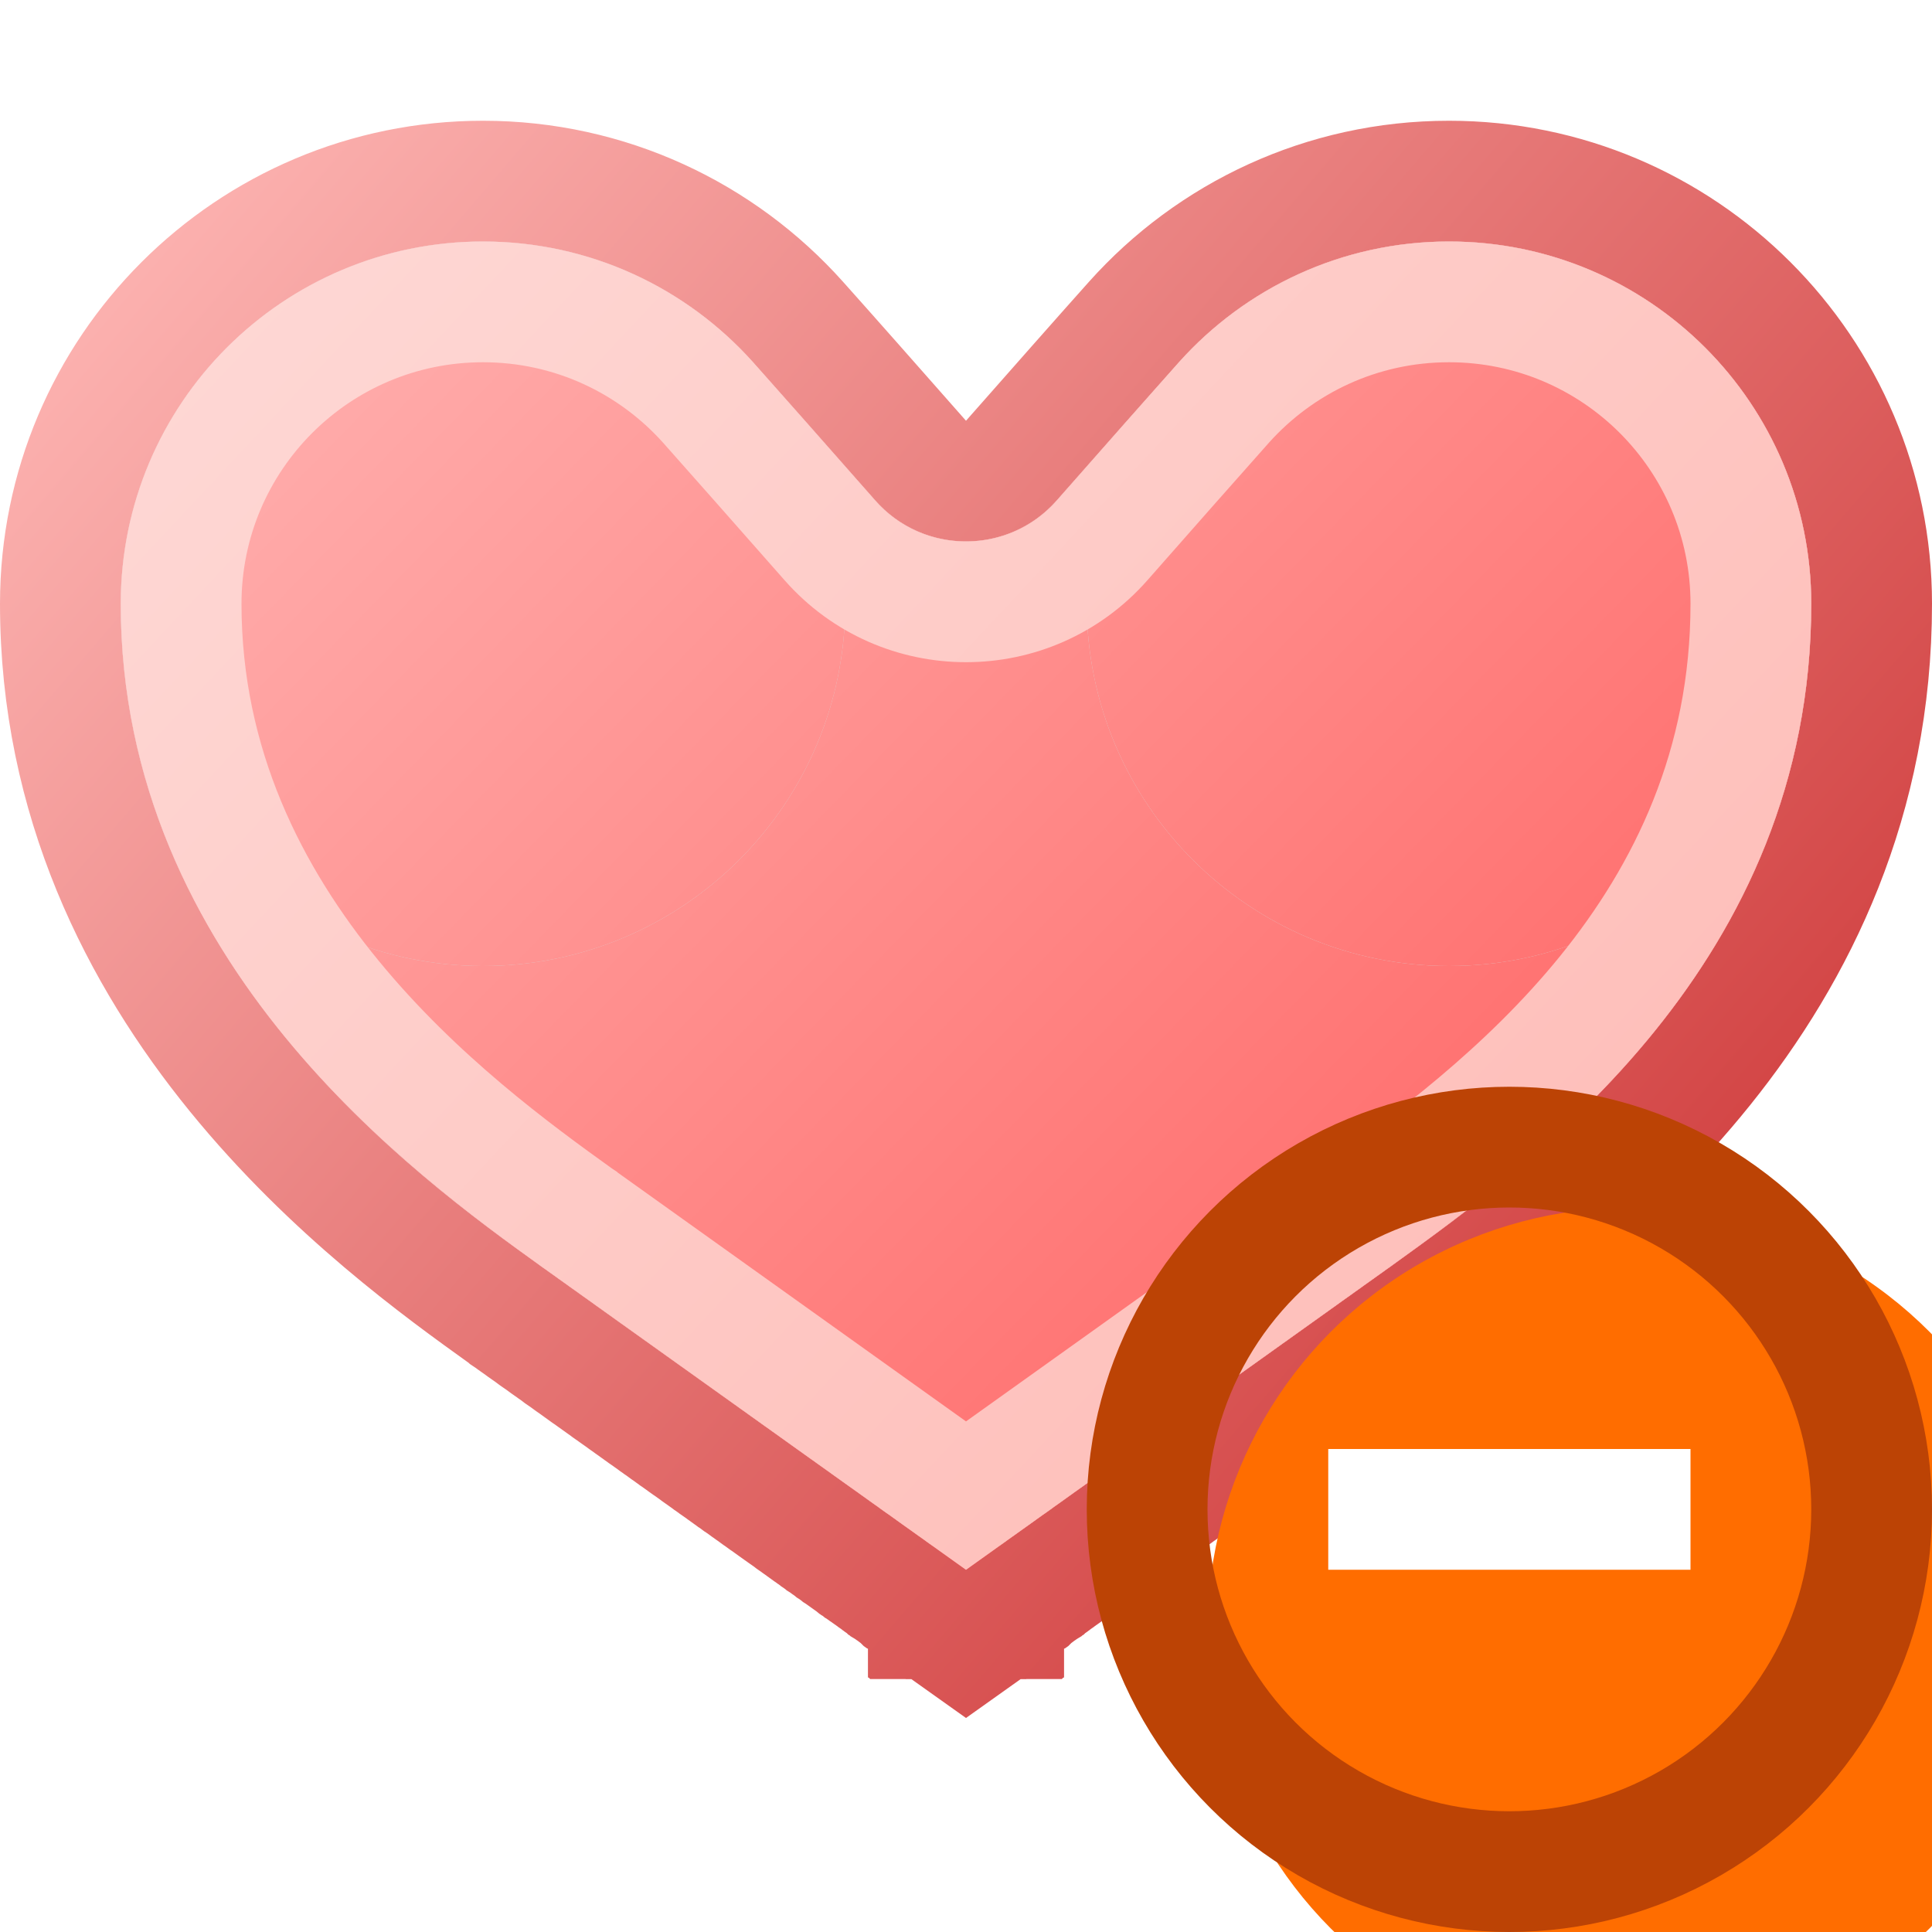
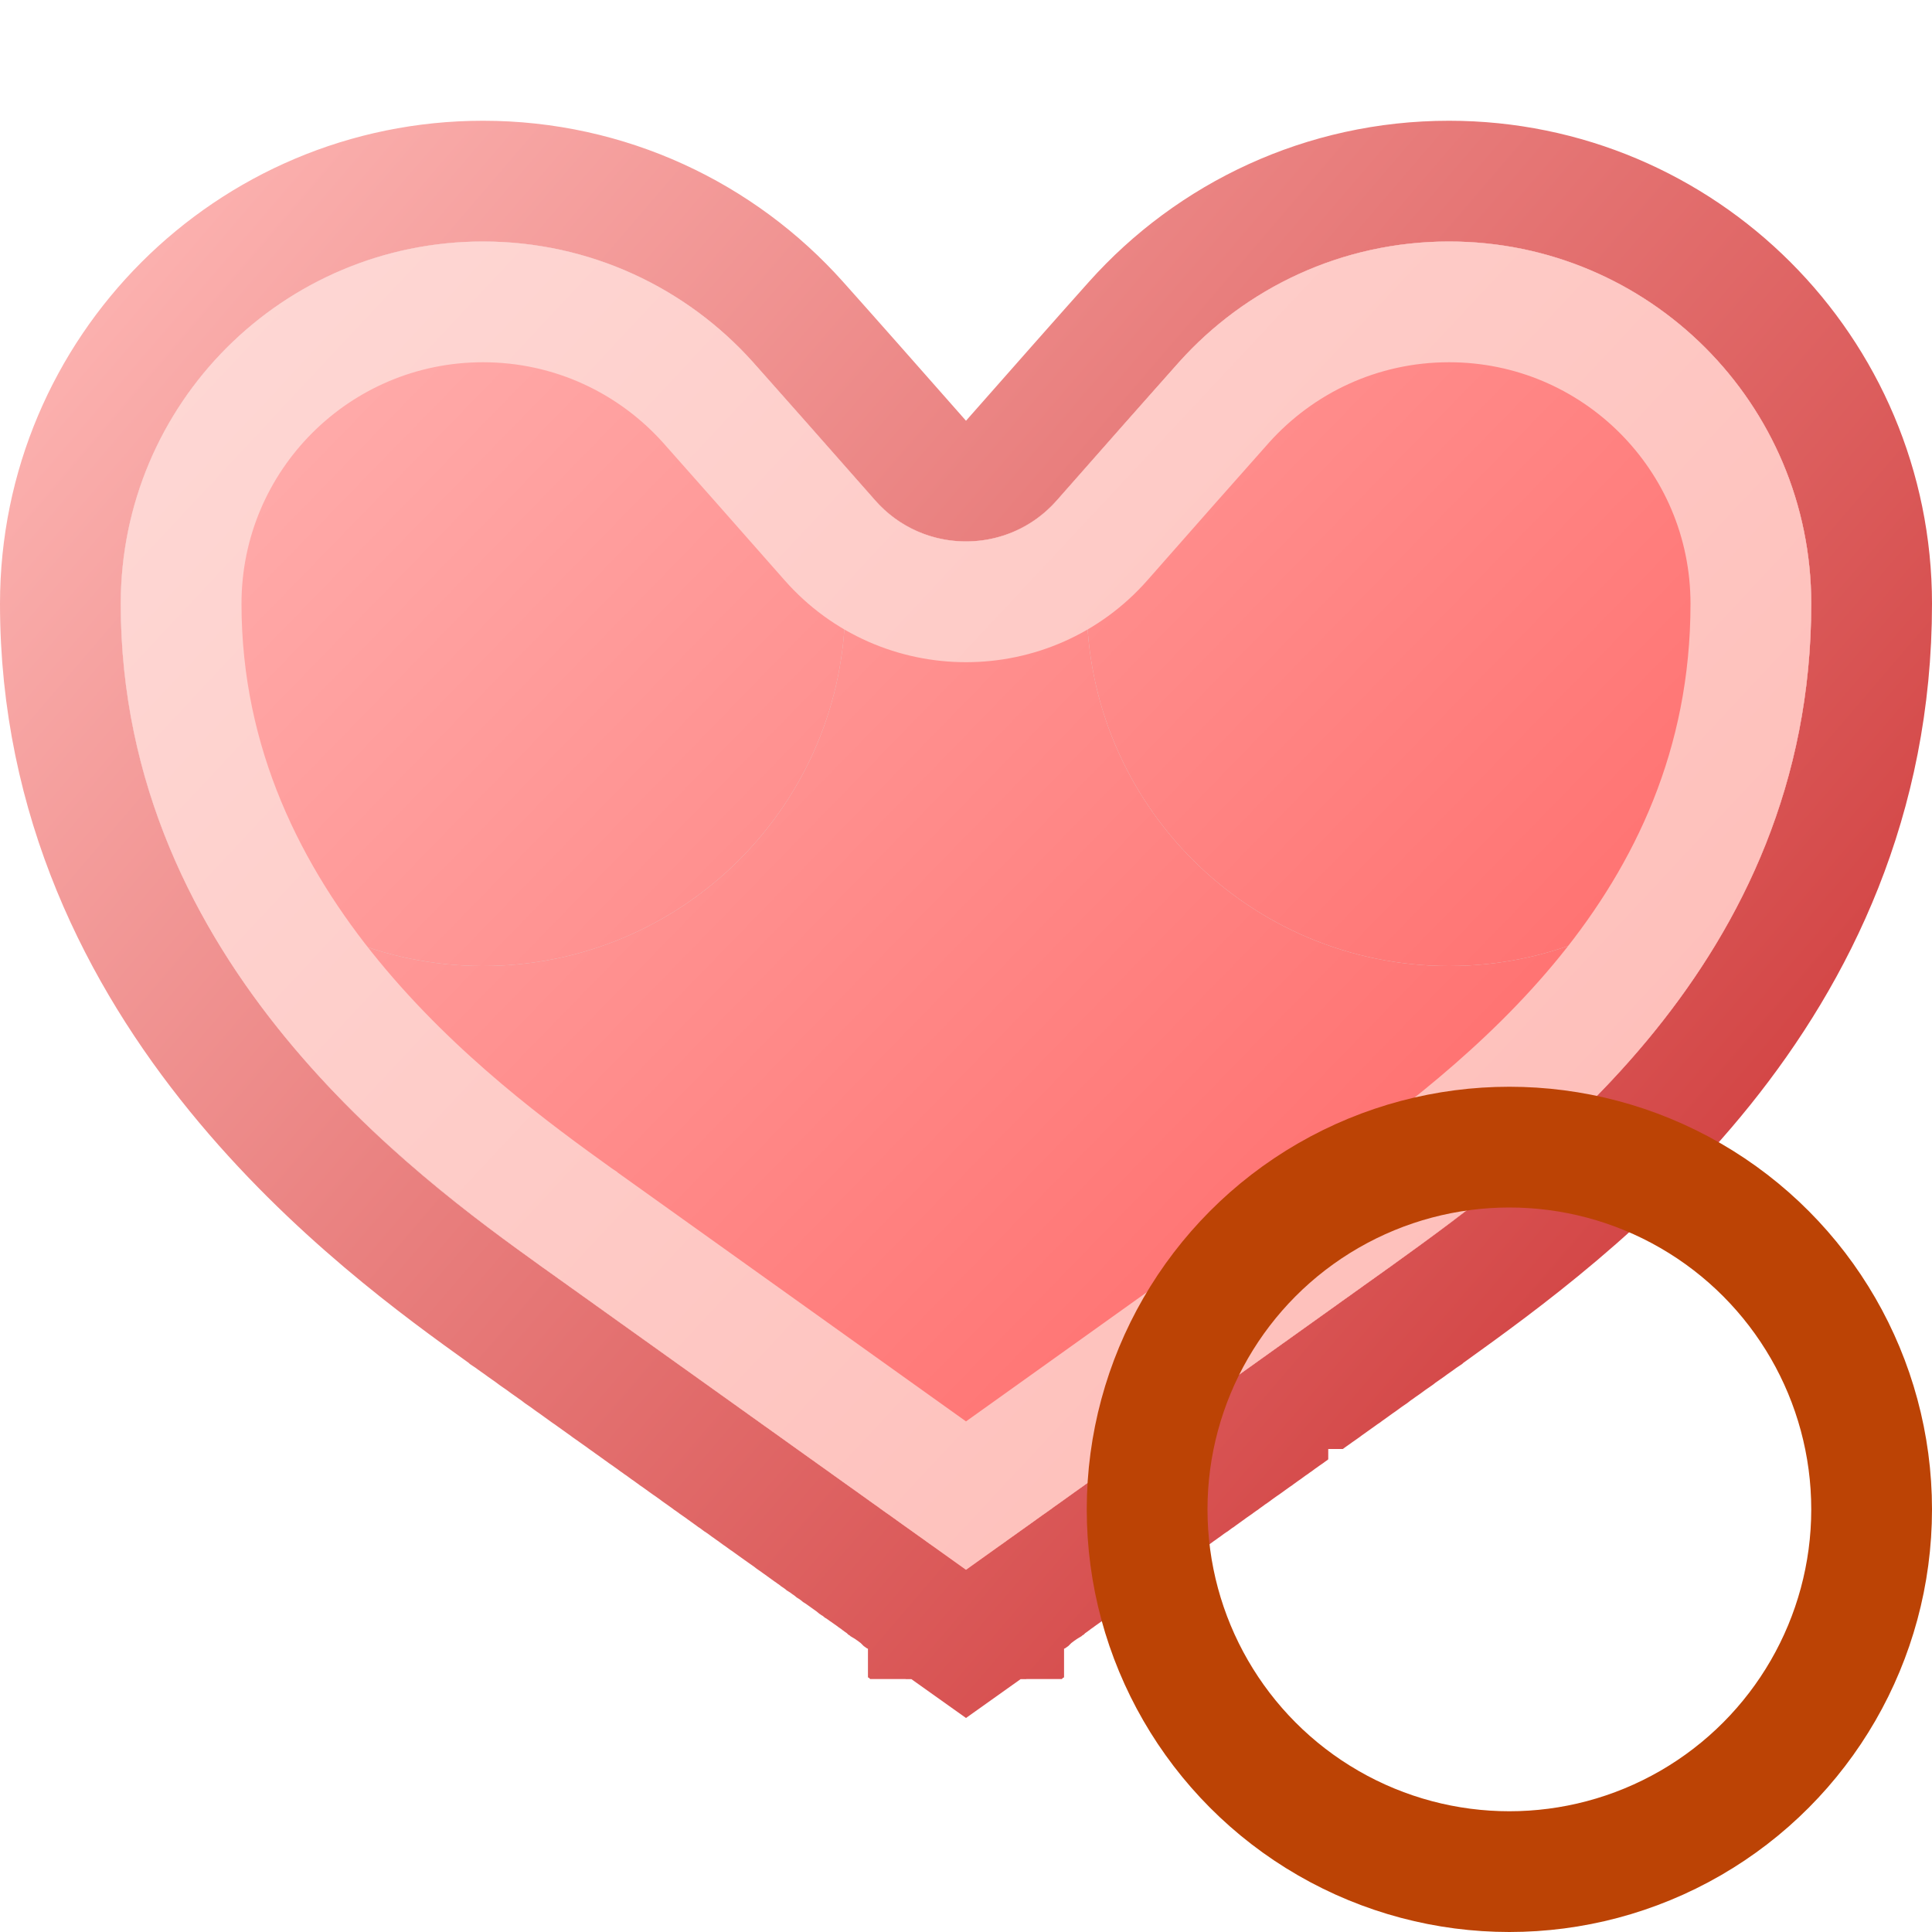
<svg xmlns="http://www.w3.org/2000/svg" width="16" height="16" viewBox="0 0 16 16" fill="none">
  <path d="M6.609 2.667C5.969 1.951 5.037 1.5 4 1.5C2.067 1.5 0.5 3.067 0.5 5C0.5 8.246 3.167 10.159 4.171 10.879C4.184 10.888 4.196 10.897 4.208 10.906L4.209 10.907L4.23 10.921L4.25 10.936L4.271 10.951L4.291 10.965L4.311 10.979L4.331 10.994L4.351 11.008L4.371 11.022L4.391 11.036L4.41 11.05L4.43 11.065L4.45 11.079L4.469 11.092L4.489 11.106L4.508 11.12L4.527 11.134L4.547 11.148L4.566 11.161L4.585 11.175L4.604 11.188L4.623 11.202L4.641 11.216L4.66 11.229L4.679 11.242L4.697 11.255L4.716 11.269L4.734 11.282L4.753 11.295L4.771 11.308L4.789 11.321L4.807 11.334L4.825 11.347L4.843 11.36L4.861 11.373L4.879 11.385L4.897 11.398L4.915 11.411L4.932 11.423L4.95 11.436L4.967 11.448L4.985 11.461L5.002 11.473L5.019 11.485L5.036 11.498L5.053 11.51L5.071 11.522L5.087 11.534L5.104 11.546L5.121 11.558L5.138 11.57L5.155 11.582L5.171 11.594L5.188 11.606L5.204 11.617L5.22 11.629L5.237 11.641L5.253 11.652L5.269 11.664L5.285 11.675L5.301 11.687L5.317 11.698L5.333 11.71L5.349 11.721L5.365 11.732L5.38 11.743L5.396 11.754L5.411 11.765L5.427 11.777L5.442 11.787L5.458 11.799L5.473 11.809L5.488 11.82L5.503 11.831L5.518 11.842L5.533 11.852L5.548 11.863L5.563 11.874L5.578 11.884L5.592 11.895L5.607 11.905L5.622 11.916L5.636 11.926L5.651 11.936L5.665 11.947L5.679 11.957L5.693 11.967L5.708 11.977L5.722 11.987L5.736 11.997L5.75 12.007L5.764 12.017L5.777 12.027L5.791 12.037L5.805 12.046L5.818 12.056L5.832 12.066L5.846 12.076L5.859 12.085L5.872 12.095L5.886 12.104L5.899 12.114L5.912 12.123L5.925 12.133L5.938 12.142L5.951 12.151L5.964 12.16L5.977 12.169L5.99 12.179L6.003 12.188L6.015 12.197L6.028 12.206L6.04 12.215L6.053 12.224L6.065 12.233L6.078 12.241L6.09 12.25L6.102 12.259L6.114 12.268L6.127 12.276L6.139 12.285L6.151 12.293L6.163 12.302L6.174 12.31L6.186 12.319L6.198 12.327L6.21 12.336L6.221 12.344L6.233 12.352L6.244 12.36L6.256 12.369L6.267 12.377L6.278 12.385L6.29 12.393L6.301 12.401L6.312 12.409L6.323 12.417L6.334 12.425L6.345 12.432L6.356 12.44L6.367 12.448L6.378 12.456L6.388 12.463L6.399 12.471L6.41 12.479L6.42 12.486L6.431 12.494L6.441 12.501L6.452 12.508L6.462 12.516L6.472 12.523L6.483 12.531L6.493 12.538L6.503 12.545L6.513 12.552L6.523 12.559L6.533 12.566L6.543 12.573L6.553 12.581L6.562 12.588L6.572 12.595L6.582 12.601L6.591 12.608L6.601 12.615L6.61 12.622L6.62 12.629L6.629 12.635L6.639 12.642L6.648 12.649L6.657 12.655L6.666 12.662L6.675 12.668L6.684 12.675L6.693 12.681L6.702 12.688L6.711 12.694L6.72 12.7L6.729 12.707L6.738 12.713L6.746 12.719L6.755 12.725L6.764 12.731L6.772 12.738L6.781 12.744L6.789 12.75L6.798 12.756L6.806 12.761L6.814 12.768L6.822 12.773L6.831 12.779L6.839 12.785L6.847 12.791L6.855 12.796L6.863 12.802L6.871 12.808L6.879 12.813L6.887 12.819L6.894 12.825L6.902 12.83L6.91 12.836L6.917 12.841L6.925 12.847L6.933 12.852L6.94 12.857L6.947 12.863L6.955 12.868L6.962 12.873L6.97 12.878L6.977 12.884L6.984 12.889L6.991 12.894L6.998 12.899L7.005 12.904L7.012 12.909L7.019 12.914L7.026 12.919L7.033 12.924L7.04 12.929L7.047 12.934L7.053 12.938L7.06 12.943L7.067 12.948L7.073 12.953L7.08 12.957L7.086 12.962L7.093 12.966L7.099 12.971L7.106 12.976L7.112 12.98L7.118 12.985L7.125 12.989L7.131 12.994L7.137 12.998L7.143 13.002L7.149 13.007L7.155 13.011L7.161 13.015L7.167 13.02L7.173 13.024L7.179 13.028L7.185 13.032L7.19 13.036L7.196 13.04L7.202 13.044L7.207 13.048L7.213 13.052L7.219 13.056L7.224 13.06L7.23 13.064L7.235 13.068L7.24 13.072L7.246 13.076L7.251 13.079L7.256 13.083L7.262 13.087L7.267 13.091L7.272 13.094L7.277 13.098L7.282 13.102L7.287 13.105L7.292 13.109L7.297 13.112L7.302 13.116L7.307 13.119L7.312 13.123L7.316 13.126L7.321 13.13L7.326 13.133L7.331 13.136L7.335 13.14L7.34 13.143L7.344 13.146L7.349 13.149L7.353 13.153L7.358 13.156L7.362 13.159L7.367 13.162L7.371 13.165L7.375 13.168L7.38 13.171L7.384 13.174L7.388 13.177L7.392 13.18L7.396 13.183L7.4 13.186L7.404 13.189L7.408 13.192L7.412 13.195L7.416 13.197L7.42 13.2L7.424 13.203L7.428 13.206L7.432 13.209L7.435 13.211L7.439 13.214L7.443 13.216L7.447 13.219L7.45 13.222L7.454 13.224L7.457 13.227L7.461 13.229L7.464 13.232L7.468 13.234L7.471 13.237L7.475 13.239L7.478 13.242L7.481 13.244L7.485 13.246L7.488 13.249L7.491 13.251L7.494 13.253L7.498 13.256L7.501 13.258L7.504 13.26L7.507 13.262L7.51 13.264L7.513 13.267L7.516 13.269L7.519 13.271L7.522 13.273L7.525 13.275L7.528 13.277L7.531 13.279L7.533 13.281L7.536 13.283L7.539 13.285L7.542 13.287L7.544 13.289L7.547 13.291L7.55 13.293L7.552 13.295L7.555 13.296L7.557 13.298L7.56 13.3L7.562 13.302L7.565 13.304L7.567 13.305L7.57 13.307L7.572 13.309L7.574 13.31L7.577 13.312L7.579 13.314L7.581 13.315L7.584 13.317L7.586 13.319L7.588 13.32L7.59 13.322L7.592 13.323L7.594 13.325L7.596 13.326L7.599 13.328L7.601 13.329L7.603 13.331L7.605 13.332L7.607 13.333L7.608 13.335L7.61 13.336L7.612 13.338L7.614 13.339L7.616 13.34L7.618 13.341L7.62 13.343L7.621 13.344L7.623 13.345L7.625 13.347L7.627 13.348L7.628 13.349L7.63 13.35L7.632 13.351L7.633 13.352L7.635 13.354L7.636 13.355L7.638 13.356L7.639 13.357L7.641 13.358L7.642 13.359L7.644 13.36L7.645 13.361L7.647 13.362L7.648 13.363L7.649 13.364L7.651 13.365L7.652 13.366L7.653 13.367L7.655 13.368L7.656 13.369L7.657 13.37L7.658 13.37L7.66 13.371L7.661 13.372L7.662 13.373L7.663 13.374L7.664 13.375L7.665 13.376L7.667 13.376L7.668 13.377L7.669 13.378L7.67 13.379L7.671 13.379L7.672 13.38L7.673 13.381L7.674 13.381L7.675 13.382L7.676 13.383L7.677 13.383L7.677 13.384L7.678 13.385L7.679 13.385L7.68 13.386L7.681 13.386L7.682 13.387L7.683 13.388L7.683 13.388L7.684 13.389L7.685 13.389L7.686 13.39L7.686 13.39L7.687 13.391L7.688 13.391L7.688 13.392L7.689 13.392L7.69 13.393L7.69 13.393L7.691 13.394L7.692 13.394L7.692 13.395L7.693 13.395L7.693 13.395L7.694 13.396L7.694 13.396L7.695 13.397L7.696 13.397L7.696 13.397L7.697 13.398L7.697 13.398L7.697 13.398L7.698 13.399L7.698 13.399L7.699 13.399L7.699 13.4L7.7 13.4L7.7 13.4L7.7 13.4L7.701 13.401L7.701 13.401L7.702 13.401L7.702 13.402L7.702 13.402L7.703 13.402L7.703 13.402L7.703 13.402L7.703 13.403L7.704 13.403L7.704 13.403L7.704 13.403L7.705 13.403L7.705 13.404L7.705 13.404L7.705 13.404L7.705 13.404L7.706 13.404L7.706 13.404L7.706 13.405L7.706 13.405L7.707 13.405L7.707 13.405L7.707 13.405L7.707 13.405L7.707 13.405L7.707 13.405L7.707 13.405L7.708 13.406L7.708 13.406L7.708 13.406L7.708 13.406L7.708 13.406L7.708 13.406L7.708 13.406L7.708 13.406L7.708 13.406L7.709 13.406L7.709 13.406L7.709 13.406L7.709 13.406L7.709 13.406L7.709 13.406L7.709 13.406L7.709 13.407L7.709 13.407L7.709 13.407L7.709 13.407L7.709 13.407L7.709 13.407L7.709 13.407L7.709 13.407L7.709 13.407L7.709 13.407L7.709 13.407L7.709 13.407L7.709 13.407L7.709 13.407L7.709 13.407L7.709 13.407L7.709 13.407L7.709 13.407L7.709 13.407L7.709 13.407L8 13.614L8.291 13.407L8.291 13.407L8.291 13.407L8.291 13.407L8.291 13.407L8.291 13.407L8.291 13.407L8.291 13.407L8.291 13.407L8.291 13.407L8.291 13.407L8.291 13.407L8.291 13.407L8.291 13.407L8.291 13.407L8.291 13.407L8.291 13.407L8.291 13.407L8.291 13.407L8.291 13.407L8.291 13.406L8.291 13.406L8.291 13.406L8.291 13.406L8.291 13.406L8.291 13.406L8.291 13.406L8.292 13.406L8.292 13.406L8.292 13.406L8.292 13.406L8.292 13.406L8.292 13.406L8.292 13.406L8.292 13.406L8.292 13.406L8.293 13.405L8.293 13.405L8.293 13.405L8.293 13.405L8.293 13.405L8.293 13.405L8.293 13.405L8.294 13.405L8.294 13.405L8.294 13.404L8.294 13.404L8.294 13.404L8.295 13.404L8.295 13.404L8.295 13.404L8.295 13.403L8.296 13.403L8.296 13.403L8.296 13.403L8.297 13.403L8.297 13.402L8.297 13.402L8.297 13.402L8.298 13.402L8.298 13.402L8.298 13.401L8.299 13.401L8.299 13.401L8.3 13.4L8.3 13.4L8.3 13.4L8.301 13.4L8.301 13.399L8.302 13.399L8.302 13.399L8.303 13.398L8.303 13.398L8.303 13.398L8.304 13.397L8.304 13.397L8.305 13.397L8.306 13.396L8.306 13.396L8.307 13.395L8.307 13.395L8.308 13.395L8.308 13.394L8.309 13.394L8.31 13.393L8.31 13.393L8.311 13.392L8.312 13.392L8.312 13.391L8.313 13.391L8.314 13.39L8.314 13.39L8.315 13.389L8.316 13.389L8.317 13.388L8.317 13.388L8.318 13.387L8.319 13.386L8.32 13.386L8.321 13.385L8.322 13.385L8.323 13.384L8.323 13.383L8.324 13.383L8.325 13.382L8.326 13.381L8.327 13.381L8.328 13.38L8.329 13.379L8.33 13.379L8.331 13.378L8.332 13.377L8.333 13.376L8.335 13.376L8.336 13.375L8.337 13.374L8.338 13.373L8.339 13.372L8.34 13.371L8.342 13.37L8.343 13.37L8.344 13.369L8.345 13.368L8.347 13.367L8.348 13.366L8.349 13.365L8.351 13.364L8.352 13.363L8.353 13.362L8.355 13.361L8.356 13.36L8.358 13.359L8.359 13.358L8.361 13.357L8.362 13.356L8.364 13.355L8.365 13.354L8.367 13.352L8.368 13.351L8.37 13.35L8.372 13.349L8.373 13.348L8.375 13.347L8.377 13.345L8.379 13.344L8.38 13.343L8.382 13.341L8.384 13.34L8.386 13.339L8.388 13.338L8.39 13.336L8.392 13.335L8.393 13.333L8.395 13.332L8.397 13.331L8.399 13.329L8.401 13.328L8.404 13.326L8.406 13.325L8.408 13.323L8.41 13.322L8.412 13.32L8.414 13.319L8.416 13.317L8.419 13.315L8.421 13.314L8.423 13.312L8.426 13.31L8.428 13.309L8.43 13.307L8.433 13.305L8.435 13.304L8.438 13.302L8.44 13.3L8.443 13.298L8.445 13.296L8.448 13.295L8.45 13.293L8.453 13.291L8.456 13.289L8.458 13.287L8.461 13.285L8.464 13.283L8.467 13.281L8.469 13.279L8.472 13.277L8.475 13.275L8.478 13.273L8.481 13.271L8.484 13.269L8.487 13.267L8.49 13.264L8.493 13.262L8.496 13.26L8.499 13.258L8.502 13.256L8.506 13.253L8.509 13.251L8.512 13.249L8.515 13.246L8.519 13.244L8.522 13.242L8.525 13.239L8.529 13.237L8.532 13.234L8.536 13.232L8.539 13.229L8.543 13.227L8.546 13.224L8.55 13.222L8.553 13.219L8.557 13.216L8.561 13.214L8.565 13.211L8.568 13.209L8.572 13.206L8.576 13.203L8.58 13.2L8.584 13.197L8.588 13.195L8.592 13.192L8.596 13.189L8.6 13.186L8.604 13.183L8.608 13.18L8.612 13.177L8.616 13.174L8.62 13.171L8.625 13.168L8.629 13.165L8.633 13.162L8.638 13.159L8.642 13.156L8.647 13.153L8.651 13.149L8.656 13.146L8.66 13.143L8.665 13.14L8.669 13.136L8.674 13.133L8.679 13.13L8.684 13.126L8.688 13.123L8.693 13.119L8.698 13.116L8.703 13.112L8.708 13.109L8.713 13.105L8.718 13.102L8.723 13.098L8.728 13.094L8.733 13.091L8.738 13.087L8.744 13.083L8.749 13.079L8.754 13.076L8.76 13.072L8.765 13.068L8.77 13.064L8.776 13.06L8.781 13.056L8.787 13.052L8.793 13.048L8.798 13.044L8.804 13.04L8.81 13.036L8.815 13.032L8.821 13.028L8.827 13.024L8.833 13.02L8.839 13.015L8.845 13.011L8.851 13.007L8.857 13.002L8.863 12.998L8.869 12.994L8.875 12.989L8.882 12.985L8.888 12.98L8.894 12.976L8.901 12.971L8.907 12.966L8.914 12.962L8.92 12.957L8.927 12.953L8.933 12.948L8.94 12.943L8.947 12.938L8.953 12.934L8.96 12.929L8.967 12.924L8.974 12.919L8.981 12.914L8.988 12.909L8.995 12.904L9.002 12.899L9.009 12.894L9.016 12.889L9.023 12.884L9.03 12.878L9.038 12.873L9.045 12.868L9.053 12.863L9.06 12.857L9.067 12.852L9.075 12.847L9.083 12.841L9.09 12.836L9.098 12.83L9.106 12.825L9.113 12.819L9.121 12.813L9.129 12.808L9.137 12.802L9.145 12.796L9.153 12.791L9.161 12.785L9.169 12.779L9.178 12.773L9.186 12.768L9.194 12.761L9.202 12.756L9.211 12.75L9.219 12.744L9.228 12.738L9.236 12.731L9.245 12.725L9.254 12.719L9.262 12.713L9.271 12.707L9.28 12.7L9.289 12.694L9.298 12.688L9.307 12.681L9.316 12.675L9.325 12.668L9.334 12.662L9.343 12.655L9.352 12.649L9.361 12.642L9.371 12.635L9.38 12.629L9.39 12.622L9.399 12.615L9.409 12.608L9.418 12.601L9.428 12.595L9.438 12.588L9.447 12.581L9.457 12.573L9.467 12.566L9.477 12.559L9.487 12.552L9.497 12.545L9.507 12.538L9.517 12.531L9.528 12.523L9.538 12.516L9.548 12.508L9.559 12.501L9.569 12.494L9.58 12.486L9.59 12.479L9.601 12.471L9.611 12.463L9.622 12.456L9.633 12.448L9.644 12.44L9.655 12.432L9.666 12.425L9.677 12.417L9.688 12.409L9.699 12.401L9.71 12.393L9.722 12.385L9.733 12.377L9.744 12.369L9.756 12.36L9.767 12.352L9.779 12.344L9.79 12.336L9.802 12.327L9.814 12.319L9.826 12.31L9.837 12.302L9.849 12.293L9.861 12.285L9.873 12.276L9.886 12.268L9.898 12.259L9.91 12.25L9.922 12.241L9.935 12.233L9.947 12.224L9.96 12.215L9.972 12.206L9.985 12.197L9.997 12.188L10.01 12.179L10.023 12.169L10.036 12.16L10.049 12.151L10.062 12.142L10.075 12.133L10.088 12.123L10.101 12.114L10.114 12.104L10.128 12.095L10.141 12.085L10.154 12.076L10.168 12.066L10.181 12.056L10.195 12.046L10.209 12.037L10.223 12.027L10.236 12.017L10.25 12.007L10.264 11.997L10.278 11.987L10.292 11.977L10.307 11.967L10.321 11.957L10.335 11.947L10.35 11.936L10.364 11.926L10.378 11.916L10.393 11.905L10.408 11.895L10.422 11.884L10.437 11.874L10.452 11.863L10.467 11.852L10.482 11.842L10.497 11.831L10.512 11.82L10.527 11.809L10.542 11.799L10.558 11.787L10.573 11.777L10.589 11.765L10.604 11.754L10.62 11.743L10.635 11.732L10.651 11.721L10.667 11.71L10.683 11.698L10.699 11.687L10.715 11.675L10.731 11.664L10.747 11.652L10.763 11.641L10.78 11.629L10.796 11.617L10.812 11.606L10.829 11.594L10.845 11.582L10.862 11.57L10.879 11.558L10.896 11.546L10.912 11.534L10.93 11.522L10.947 11.51L10.964 11.498L10.981 11.485L10.998 11.473L11.015 11.461L11.033 11.448L11.05 11.436L11.068 11.423L11.085 11.411L11.103 11.398L11.121 11.385L11.139 11.373L11.156 11.36L11.175 11.347L11.193 11.334L11.211 11.321L11.229 11.308L11.247 11.295L11.266 11.282L11.284 11.269L11.303 11.255L11.321 11.242L11.34 11.229L11.359 11.216L11.377 11.202L11.396 11.188L11.415 11.175L11.434 11.161L11.453 11.148L11.473 11.134L11.492 11.12L11.511 11.106L11.531 11.092L11.55 11.079L11.57 11.065L11.589 11.05L11.609 11.036L11.629 11.022L11.649 11.008L11.669 10.994L11.689 10.979L11.709 10.965L11.729 10.951L11.75 10.936L11.77 10.921L11.791 10.907L11.792 10.906C11.807 10.895 11.823 10.883 11.839 10.872C13 10.037 15.5 8.24 15.5 5C15.5 3.067 13.933 1.5 12 1.5C10.963 1.5 10.031 1.951 9.391 2.667C9.161 2.924 8.746 3.394 8.377 3.813C8.177 4.041 7.823 4.041 7.623 3.813C7.254 3.394 6.839 2.924 6.609 2.667Z" fill="#D9D9D9" stroke="url(#paint0_linear_280_5955)" />
  <path d="M1 5C1 6.657 2.343 8 4 8C5.657 8 7 6.657 7 5C7 4.232 6.711 3.531 6.236 3C5.687 2.386 4.888 2 4 2C2.343 2 1 3.343 1 5Z" fill="url(#paint1_linear_280_5955)" />
  <path d="M12 8C13.657 8 15 6.657 15 5C15 3.343 13.657 2 12 2C11.111 2 10.313 2.386 9.764 3C9.289 3.531 9 4.232 9 5C9 6.657 10.343 8 12 8Z" fill="url(#paint2_linear_280_5955)" />
  <path d="M15 5C15 6.657 13.657 8 12 8C10.343 8 9 6.657 9 5C9 4.232 9.289 3.531 9.764 3C9.536 3.255 9.122 3.724 8.752 4.144C8.353 4.597 7.647 4.597 7.248 4.144C6.879 3.725 6.465 3.256 6.236 3C6.711 3.531 7 4.232 7 5C7 6.657 5.657 8 4 8C2.343 8 1 6.657 1 5C1 8 3.5 9.782 4.5 10.5C8 13 8 13 8 13C8 13 8 13 11.5 10.5C12.661 9.665 15 8 15 5Z" fill="url(#paint3_linear_280_5955)" />
  <path d="M11.229 10.079L11.229 10.079L11.209 10.093L11.208 10.094L8 12.386L4.792 10.094L4.791 10.093L4.779 10.085C3.746 9.343 1.5 7.701 1.5 5C1.5 3.619 2.619 2.5 4 2.5C4.74 2.5 5.405 2.821 5.864 3.333C6.091 3.588 6.503 4.055 6.872 4.474C7.47 5.154 8.53 5.154 9.128 4.474C9.497 4.054 9.91 3.587 10.136 3.333C10.595 2.821 11.26 2.5 12 2.5C13.381 2.5 14.5 3.619 14.5 5C14.5 7.699 12.416 9.225 11.229 10.079Z" stroke="url(#paint4_linear_280_5955)" />
  <g filter="url(#filter0_i_280_5955)">
-     <circle cx="12.5" cy="12.5" r="3.5" fill="#FF6D00" />
-   </g>
+     </g>
  <circle cx="12.5" cy="12.5" r="3" stroke="#BC4305" />
  <path fill-rule="evenodd" clip-rule="evenodd" d="M14 13H11V12H14V13Z" fill="white" />
  <defs>
    <filter id="filter0_i_280_5955" x="9" y="9" width="8" height="8" filterUnits="userSpaceOnUse" color-interpolation-filters="sRGB">
      <feFlood flood-opacity="0" result="BackgroundImageFix" />
      <feBlend mode="normal" in="SourceGraphic" in2="BackgroundImageFix" result="shape" />
      <feColorMatrix in="SourceAlpha" type="matrix" values="0 0 0 0 0 0 0 0 0 0 0 0 0 0 0 0 0 0 127 0" result="hardAlpha" />
      <feOffset dx="1" dy="1" />
      <feGaussianBlur stdDeviation="2" />
      <feComposite in2="hardAlpha" operator="arithmetic" k2="-1" k3="1" />
      <feColorMatrix type="matrix" values="0 0 0 0 1 0 0 0 0 0.688 0 0 0 0 0.49 0 0 0 1 0" />
      <feBlend mode="normal" in2="shape" result="effect1_innerShadow_280_5955" />
    </filter>
    <linearGradient id="paint0_linear_280_5955" x1="1" y1="2" x2="15" y2="14" gradientUnits="userSpaceOnUse">
      <stop stop-color="#FCB2B0" />
      <stop offset="0.837" stop-color="#D24343" />
    </linearGradient>
    <linearGradient id="paint1_linear_280_5955" x1="1" y1="2" x2="13.679" y2="14.355" gradientUnits="userSpaceOnUse">
      <stop stop-color="#FFB5B4" />
      <stop offset="0.779" stop-color="#FF6E6D" />
    </linearGradient>
    <linearGradient id="paint2_linear_280_5955" x1="1" y1="2" x2="13.679" y2="14.355" gradientUnits="userSpaceOnUse">
      <stop stop-color="#FFB5B4" />
      <stop offset="0.779" stop-color="#FF6E6D" />
    </linearGradient>
    <linearGradient id="paint3_linear_280_5955" x1="1" y1="2" x2="13.679" y2="14.355" gradientUnits="userSpaceOnUse">
      <stop stop-color="#FFB5B4" />
      <stop offset="0.779" stop-color="#FF6E6D" />
    </linearGradient>
    <linearGradient id="paint4_linear_280_5955" x1="1" y1="2" x2="13.957" y2="14.116" gradientUnits="userSpaceOnUse">
      <stop stop-color="#FED9D6" />
      <stop offset="0.837" stop-color="#FEBEB9" />
    </linearGradient>
  </defs>
</svg>